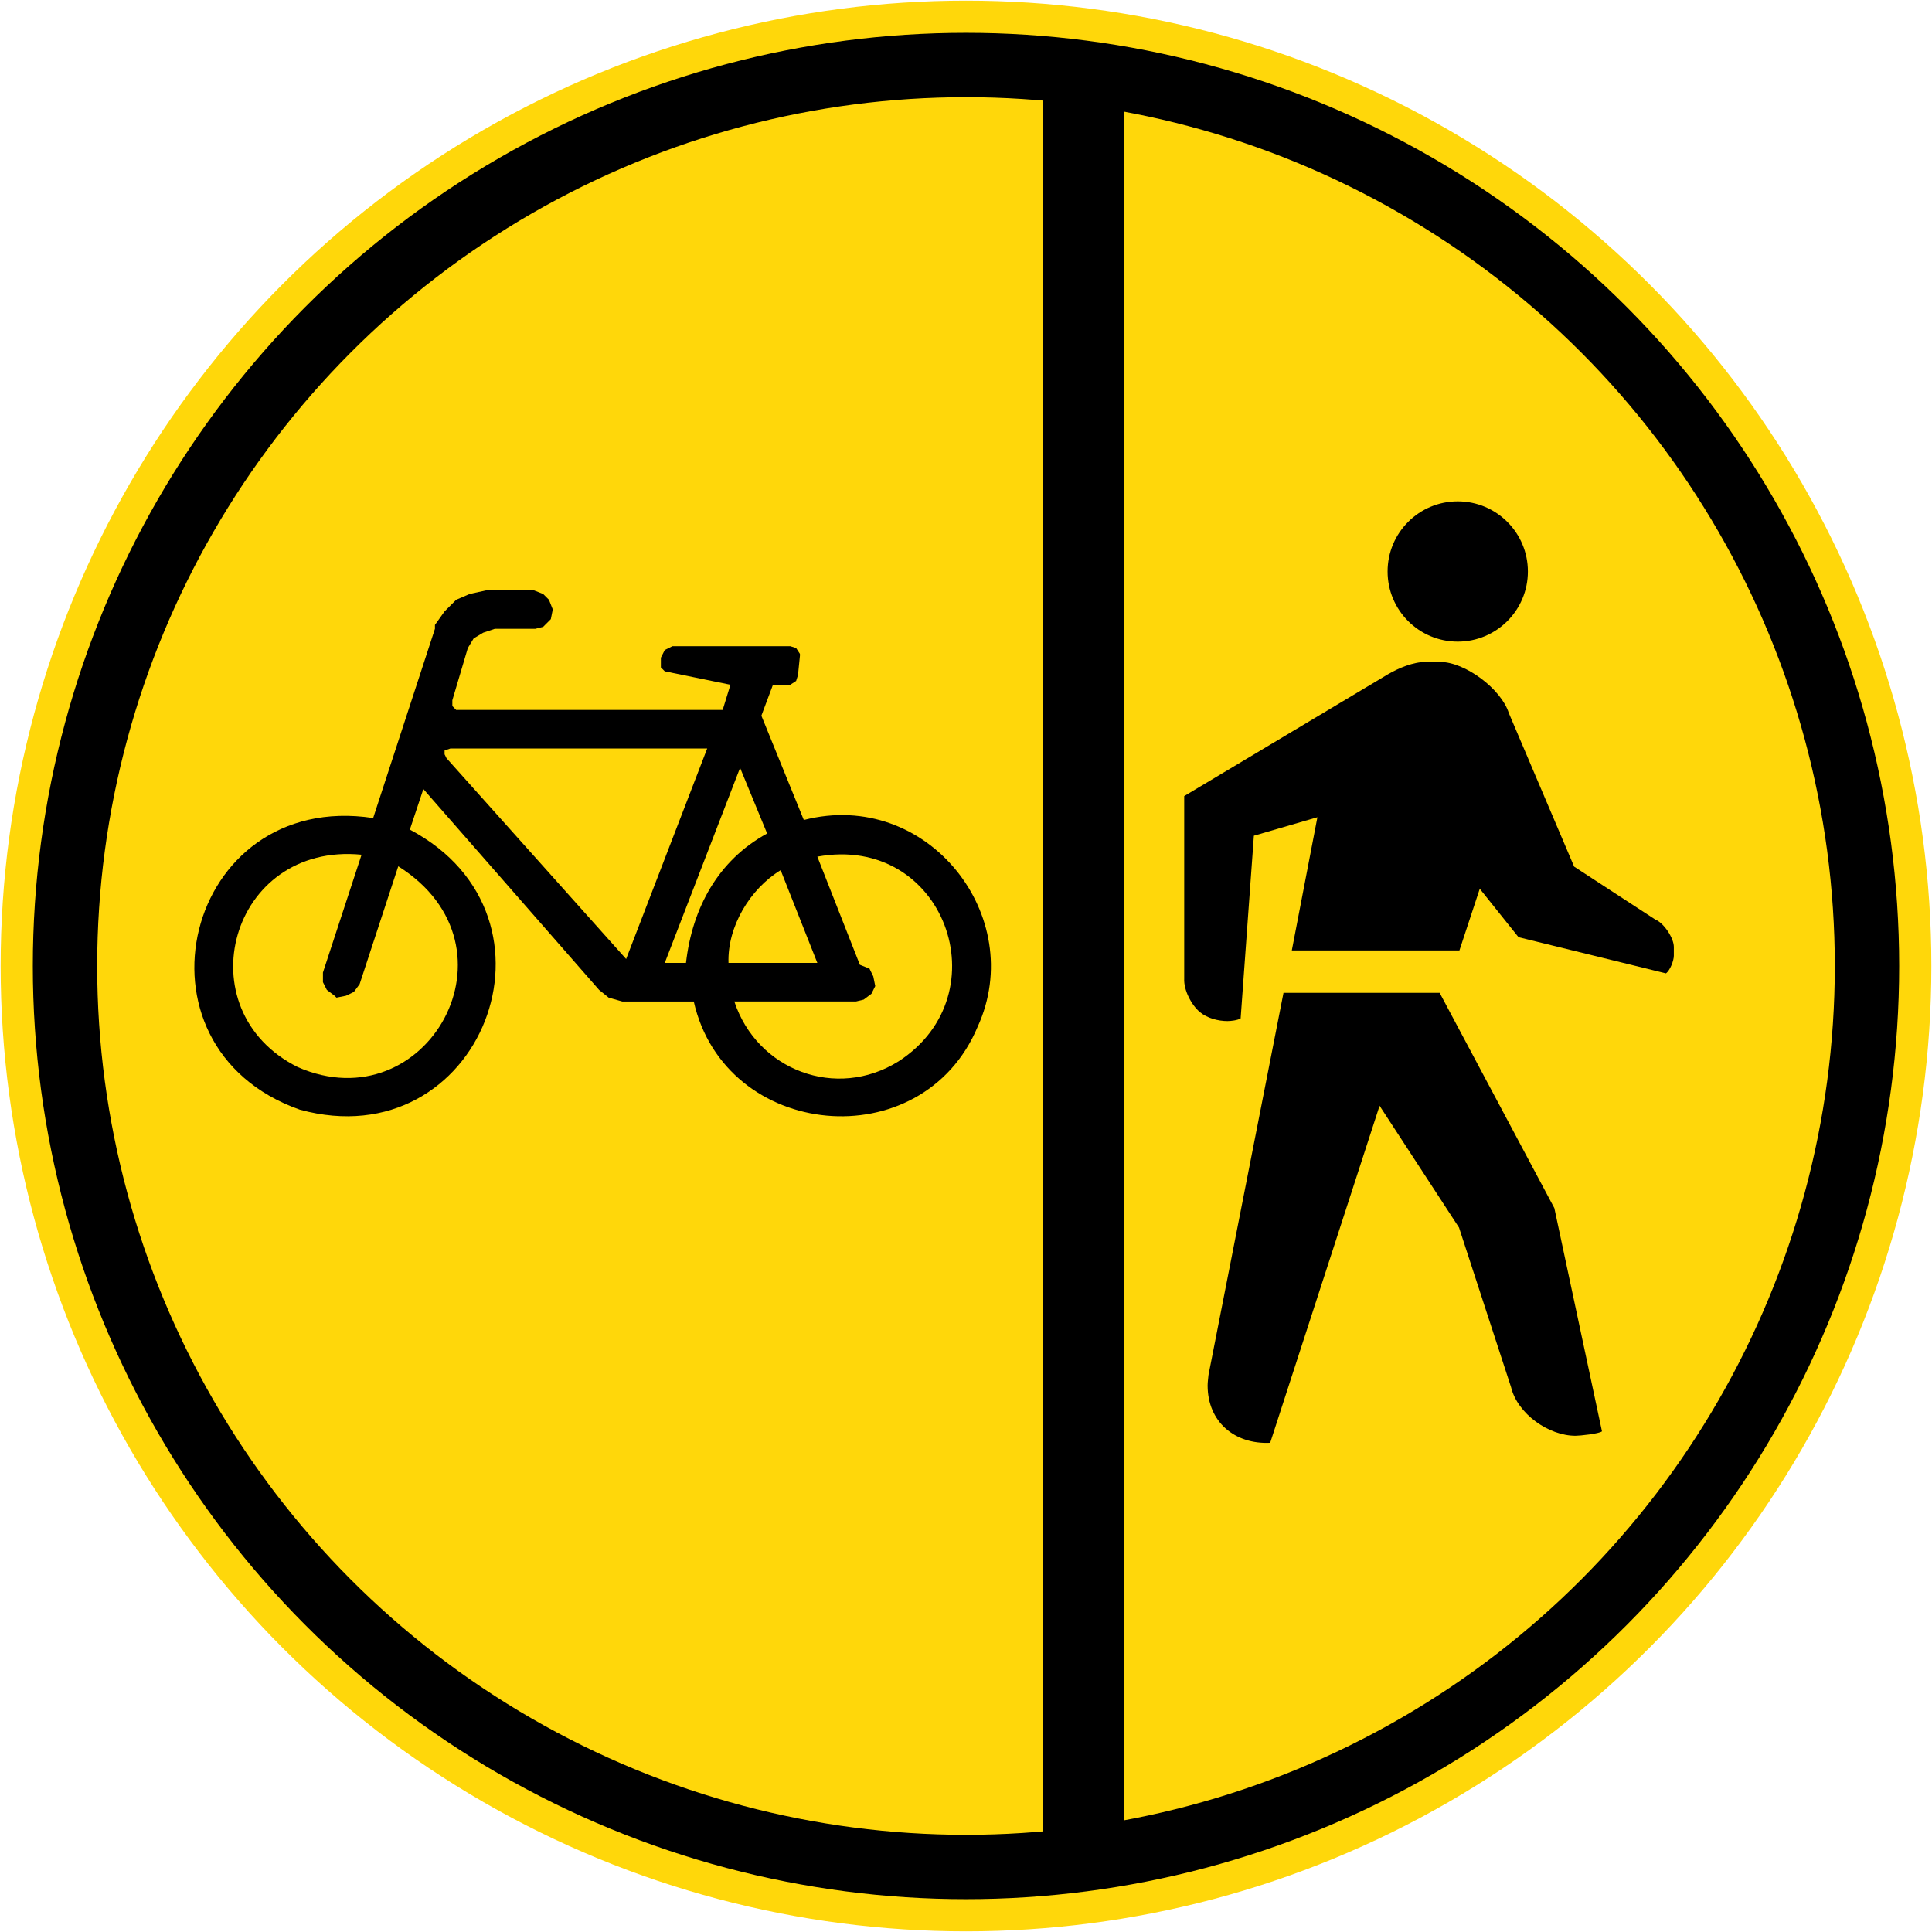
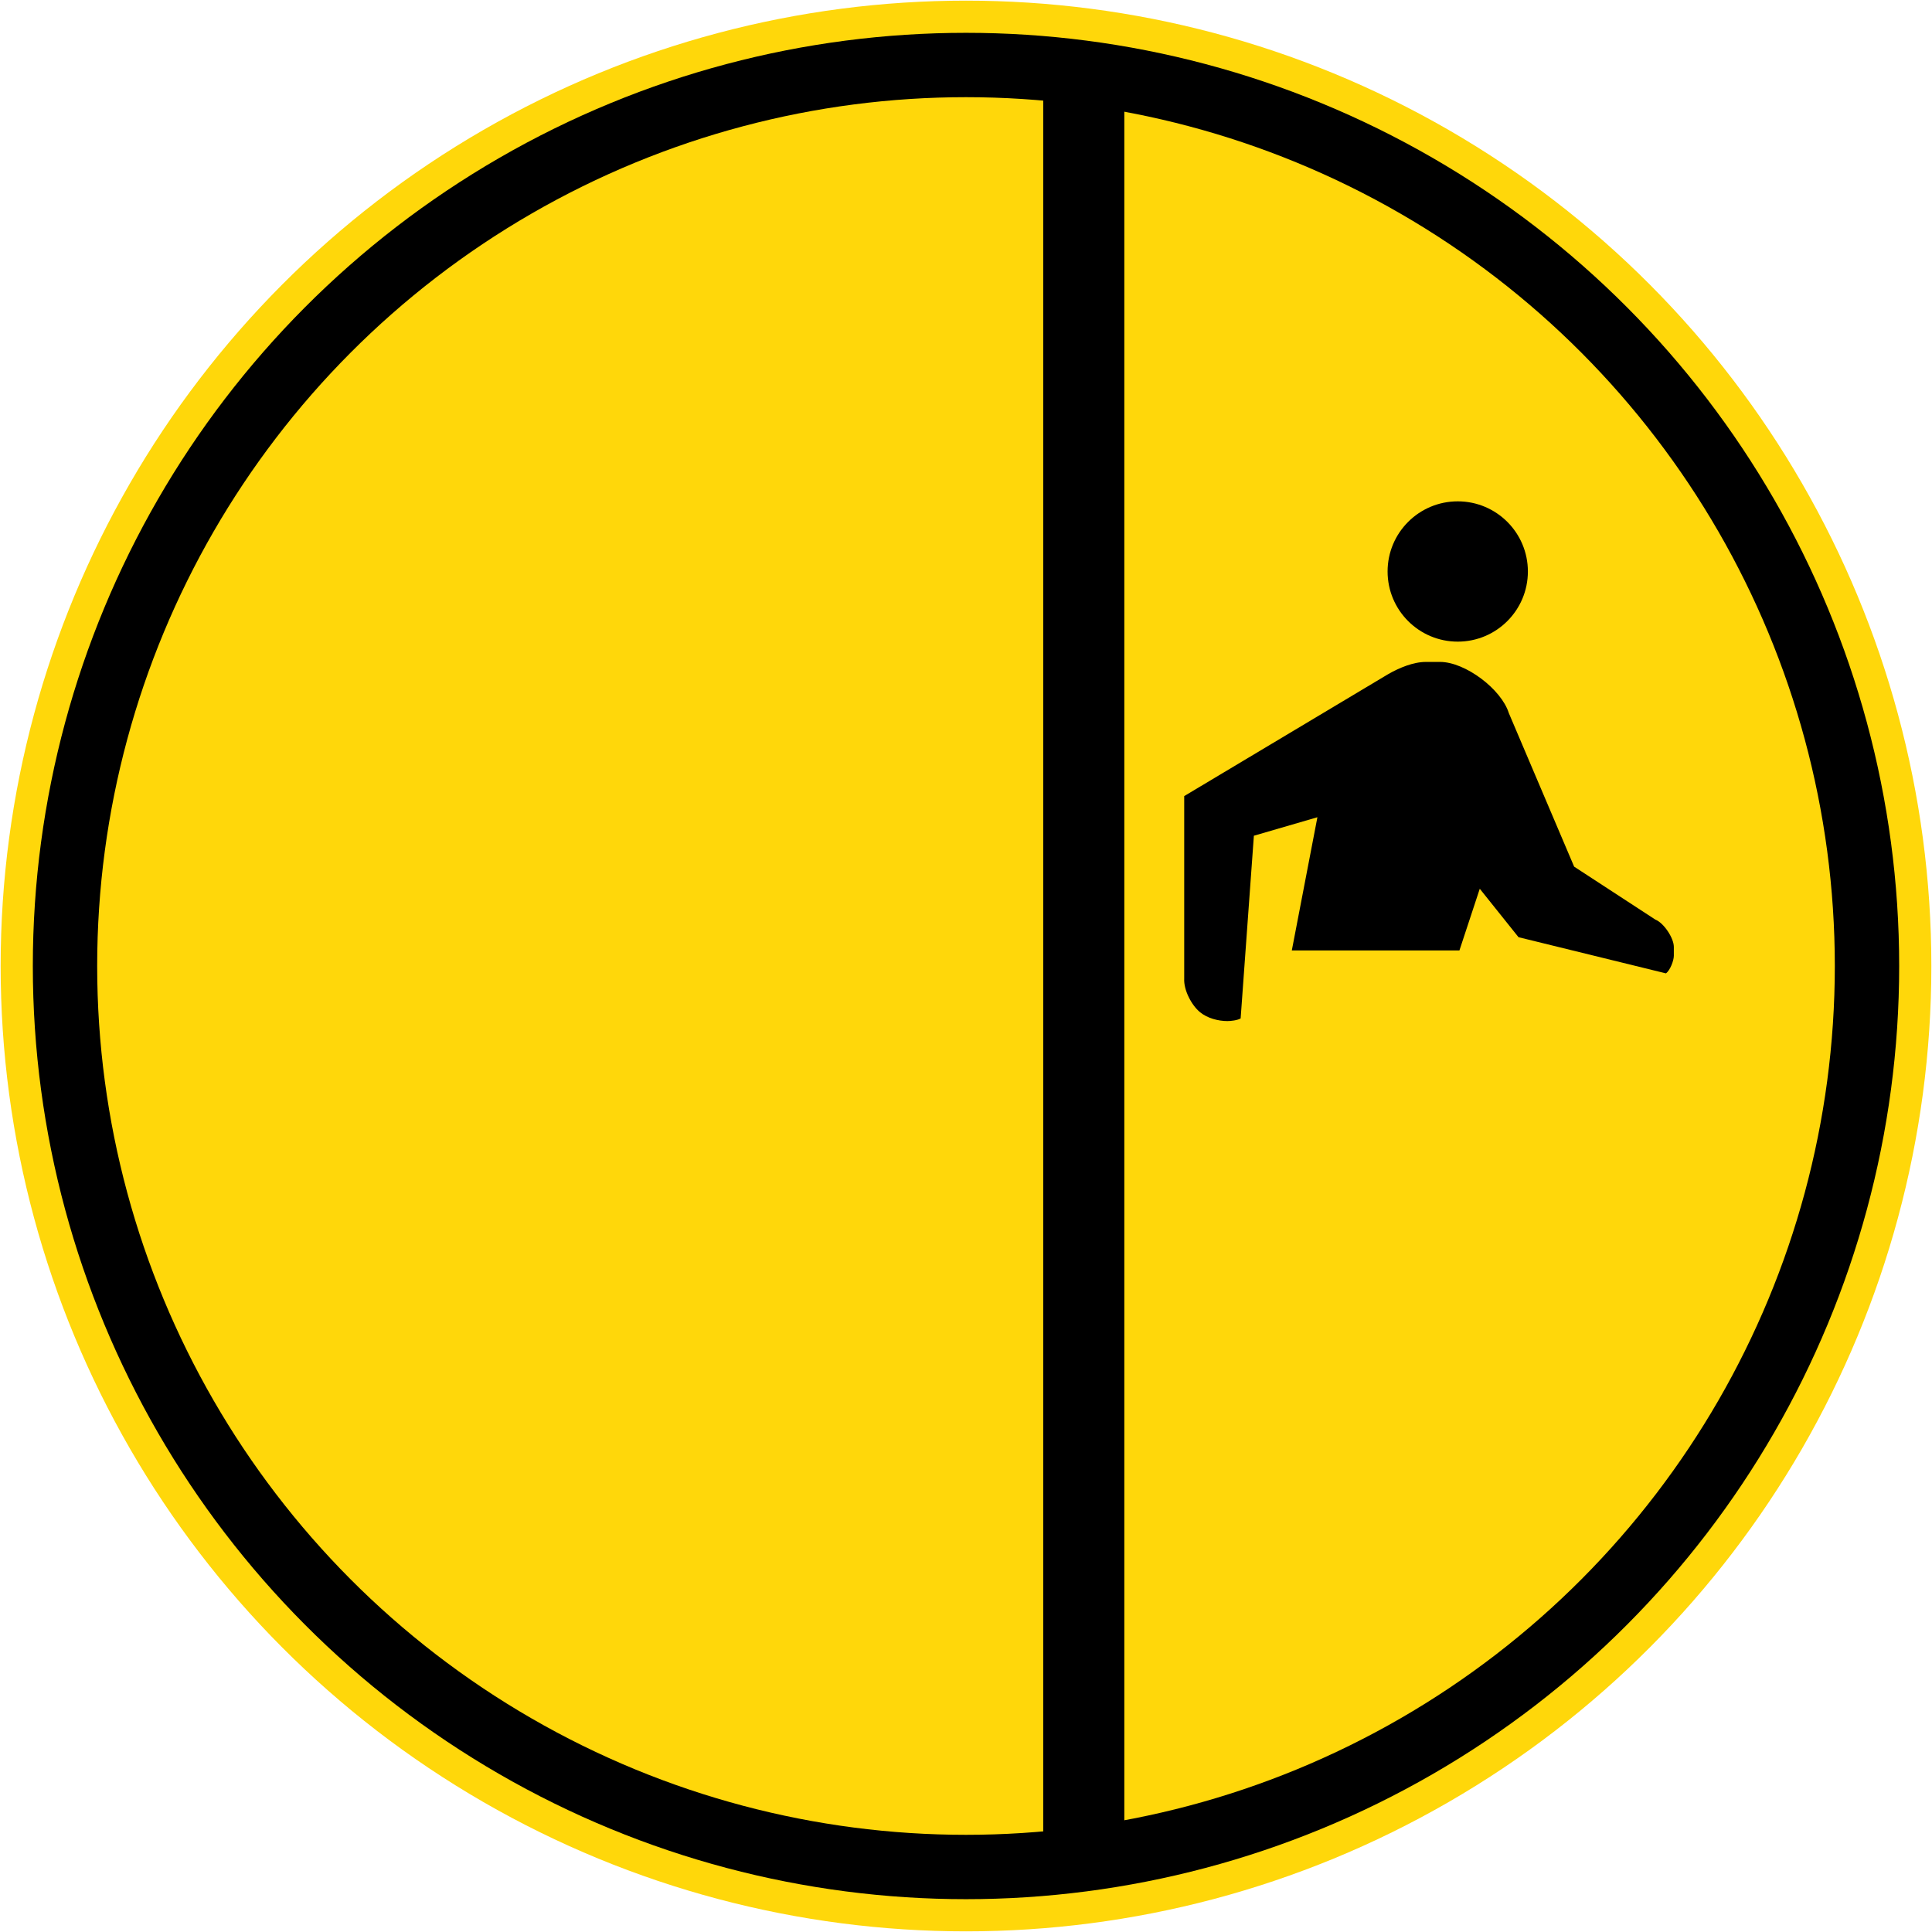
<svg xmlns="http://www.w3.org/2000/svg" xmlns:ns1="http://www.inkscape.org/namespaces/inkscape" xmlns:ns2="http://sodipodi.sourceforge.net/DTD/sodipodi-0.dtd" width="600.4" height="600.4" viewBox="0 0 600.4 600.4" id="svg2" version="1.1" ns1:version="0.91 r13725" ns2:docname="11.svg">
  <defs id="defs4" />
  <ns2:namedview id="base" pagecolor="#ffffff" bordercolor="#666666" borderopacity="1.0" ns1:pageopacity="0.0" ns1:pageshadow="2" ns1:zoom="0.7" ns1:cx="50.775204" ns1:cy="198.12118" ns1:document-units="px" ns1:current-layer="layer1" showgrid="false" fit-margin-top="0" fit-margin-left="0" fit-margin-right="0" fit-margin-bottom="0" units="px" ns1:window-width="1920" ns1:window-height="1057" ns1:window-x="-8" ns1:window-y="-8" ns1:window-maximized="1" showguides="false" />
  <g ns1:label="Layer 1" ns1:groupmode="layer" id="layer1" transform="translate(287.924,-558.059)">
    <circle style="opacity:1;fill:#ffd70a;fill-opacity:1;stroke:none;stroke-width:1;stroke-linejoin:miter;stroke-miterlimit:4;stroke-dasharray:none;stroke-dashoffset:0;stroke-opacity:1" id="path4136" cx="12.276" cy="858.259" r="300" />
    <circle style="opacity:1;fill:#000000;fill-opacity:1;stroke:none;stroke-width:1;stroke-linejoin:miter;stroke-miterlimit:4;stroke-dasharray:none;stroke-dashoffset:0;stroke-opacity:1" id="path4138" cx="12.276" cy="858.259" r="290" />
    <circle style="opacity:1;fill:#ffd70a;fill-opacity:1;stroke:none;stroke-width:1;stroke-linejoin:miter;stroke-miterlimit:4;stroke-dasharray:none;stroke-dashoffset:0;stroke-opacity:1" id="path4140" cx="12.276" cy="858.259" r="270" />
    <path d="m 113.528,853.424 7.953,-41.395 -19.743,5.746 -4.114,56.772 c -0.965,0.598 -3.034,0.828 -4.114,0.828 -2.873,0 -6.252,-0.897 -8.504,-2.758 -2.689,-2.207 -5.103,-6.918 -4.919,-10.412 l 0,-56.749 63.323,-37.856 c 3.379,-1.954 7.838,-3.838 11.791,-3.838 l 4.39,0 c 7.815,0 19.054,8.459 21.376,15.905 l 20.295,47.716 25.237,16.457 c 2.597,1.011 5.746,5.7 5.746,8.504 l 0,2.735 c 0,1.493 -1.171,4.574 -2.459,5.47 l -45.808,-11.24 -12.044,-15.055 -6.322,19.169 z" style="fill:#000000;fill-opacity:1;fill-rule:nonzero;stroke:none;stroke-width:0.104;stroke-linecap:butt;stroke-linejoin:miter;stroke-miterlimit:3.864;stroke-dasharray:none;stroke-opacity:1" id="path15242" ns1:connector-curvature="0" ns2:nodetypes="ccccsccccsscccssccccc" />
-     <path d="m 181.668,989.17 c 2,8.252 11.653,15.078 20.02,15.078 1.333,0 7.378,-0.62 8.229,-1.379 l -14.802,-69.368 -35.649,-66.908 -48.521,0 -23.306,118.739 c -0.092,1.057 -0.276,2.23 -0.276,3.287 0,11.331 8.435,18.342 19.445,17.813 l 33.994,-104.741 24.686,37.856 16.181,49.624 z" style="fill:#000000;fill-opacity:1;fill-rule:nonzero;stroke:none;stroke-width:0.104;stroke-linecap:butt;stroke-linejoin:miter;stroke-miterlimit:3.864;stroke-dasharray:none;stroke-opacity:1" id="path15244" ns1:connector-curvature="0" />
    <circle style="opacity:1;fill:#000000;fill-opacity:1;stroke:none;stroke-width:2.4;stroke-linejoin:miter;stroke-miterlimit:4;stroke-dasharray:none;stroke-dashoffset:0;stroke-opacity:1" id="path4225" cx="165.091" cy="735.658" r="21.799" />
    <rect style="opacity:1;fill:#000000;fill-opacity:1;stroke:none;stroke-width:2.4;stroke-linejoin:miter;stroke-miterlimit:4;stroke-dasharray:none;stroke-dashoffset:0;stroke-opacity:1" id="rect13449" width="25.2" height="560" x="36.276" y="578.259" />
-     <path d="m -160.559,815.876 c 51.49,27.205 22.096,102.427 -34.201,87.025 -55.341,-19.579 -35.761,-99.508 22.801,-90.624 l 19.202,-58.814 0,-1.208 2.995,-4.203 3.599,-3.599 4.203,-1.812 5.411,-1.183 14.395,0 3.02,1.183 1.812,1.812 1.182,2.995 -0.604,3.02 -2.391,2.391 -2.416,0.604 -12.583,0 -3.624,1.208 -2.97,1.787 -1.812,2.995 -4.807,16.207 0,1.812 1.184,1.208 82.822,0 2.416,-7.827 -20.41,-4.178 -1.208,-1.208 0,-3.02 1.208,-2.391 2.391,-1.183 36.617,0 1.812,0.579 1.184,1.812 0,0.604 -0.604,5.99 -0.58,1.812 -1.812,1.183 -5.386,0 -3.599,9.614 13.187,32.414 c 38.454,-9.865 69.66,29.973 54.032,64.225 -17.214,41.097 -78.519,35.233 -88.233,-7.827 l -22.222,0 -4.203,-1.183 -2.995,-2.416 -54.611,-62.413 -4.203,12.608" style="fill:#000000;fill-opacity:1;fill-rule:evenodd;stroke:none" id="path17885" ns1:connector-curvature="0" />
    <path d="m -175.558,823.677 c -40.895,-4.001 -55.19,48.345 -19.806,66.011 40.14,17.491 70.994,-37.397 31.206,-62.413 l -12.004,36.617 -1.788,2.416 -2.416,1.183 -2.995,0.604 -0.604,-0.604 -2.391,-1.812 -1.208,-2.391 0,-2.995 12.004,-36.617" style="fill:#ffd70a;fill-opacity:1;fill-rule:evenodd;stroke:none" id="path17887" ns1:connector-curvature="0" />
    <path d="m -68.148,790.659 -25.192,65.433 -55.819,-62.413 -0.604,-1.208 0,-1.183 1.812,-0.629 79.802,0" style="fill:#ffd70a;fill-opacity:1;fill-rule:evenodd;stroke:none" id="path17889" ns1:connector-curvature="0" />
-     <path d="m -74.742,857.3 -6.594,0 23.405,-60.626 8.406,20.41 c -15.326,8.38 -23.279,23.254 -25.217,40.216" style="fill:#ffd70a;fill-opacity:1;fill-rule:nonzero;stroke:none" id="path17891" ns1:connector-curvature="0" />
-     <path d="m -61.529,857.3 27.607,0 -11.4,-28.815 c -9.488,5.788 -16.585,17.516 -16.207,28.815" style="fill:#ffd70a;fill-opacity:1;fill-rule:nonzero;stroke:none" id="path17893" ns1:connector-curvature="0" />
-     <path d="m -8.705,887.902 c 32.364,-20.913 14.169,-70.843 -25.217,-63.621 l 13.212,33.597 2.995,1.208 1.182,2.416 0.604,2.995 -1.184,2.391 -2.416,1.812 -2.391,0.579 -37.8,0 c 7.072,21.391 31.659,30.703 51.012,18.623" style="fill:#ffd70a;fill-opacity:1;fill-rule:evenodd;stroke:none" id="path17895" ns1:connector-curvature="0" />
  </g>
</svg>